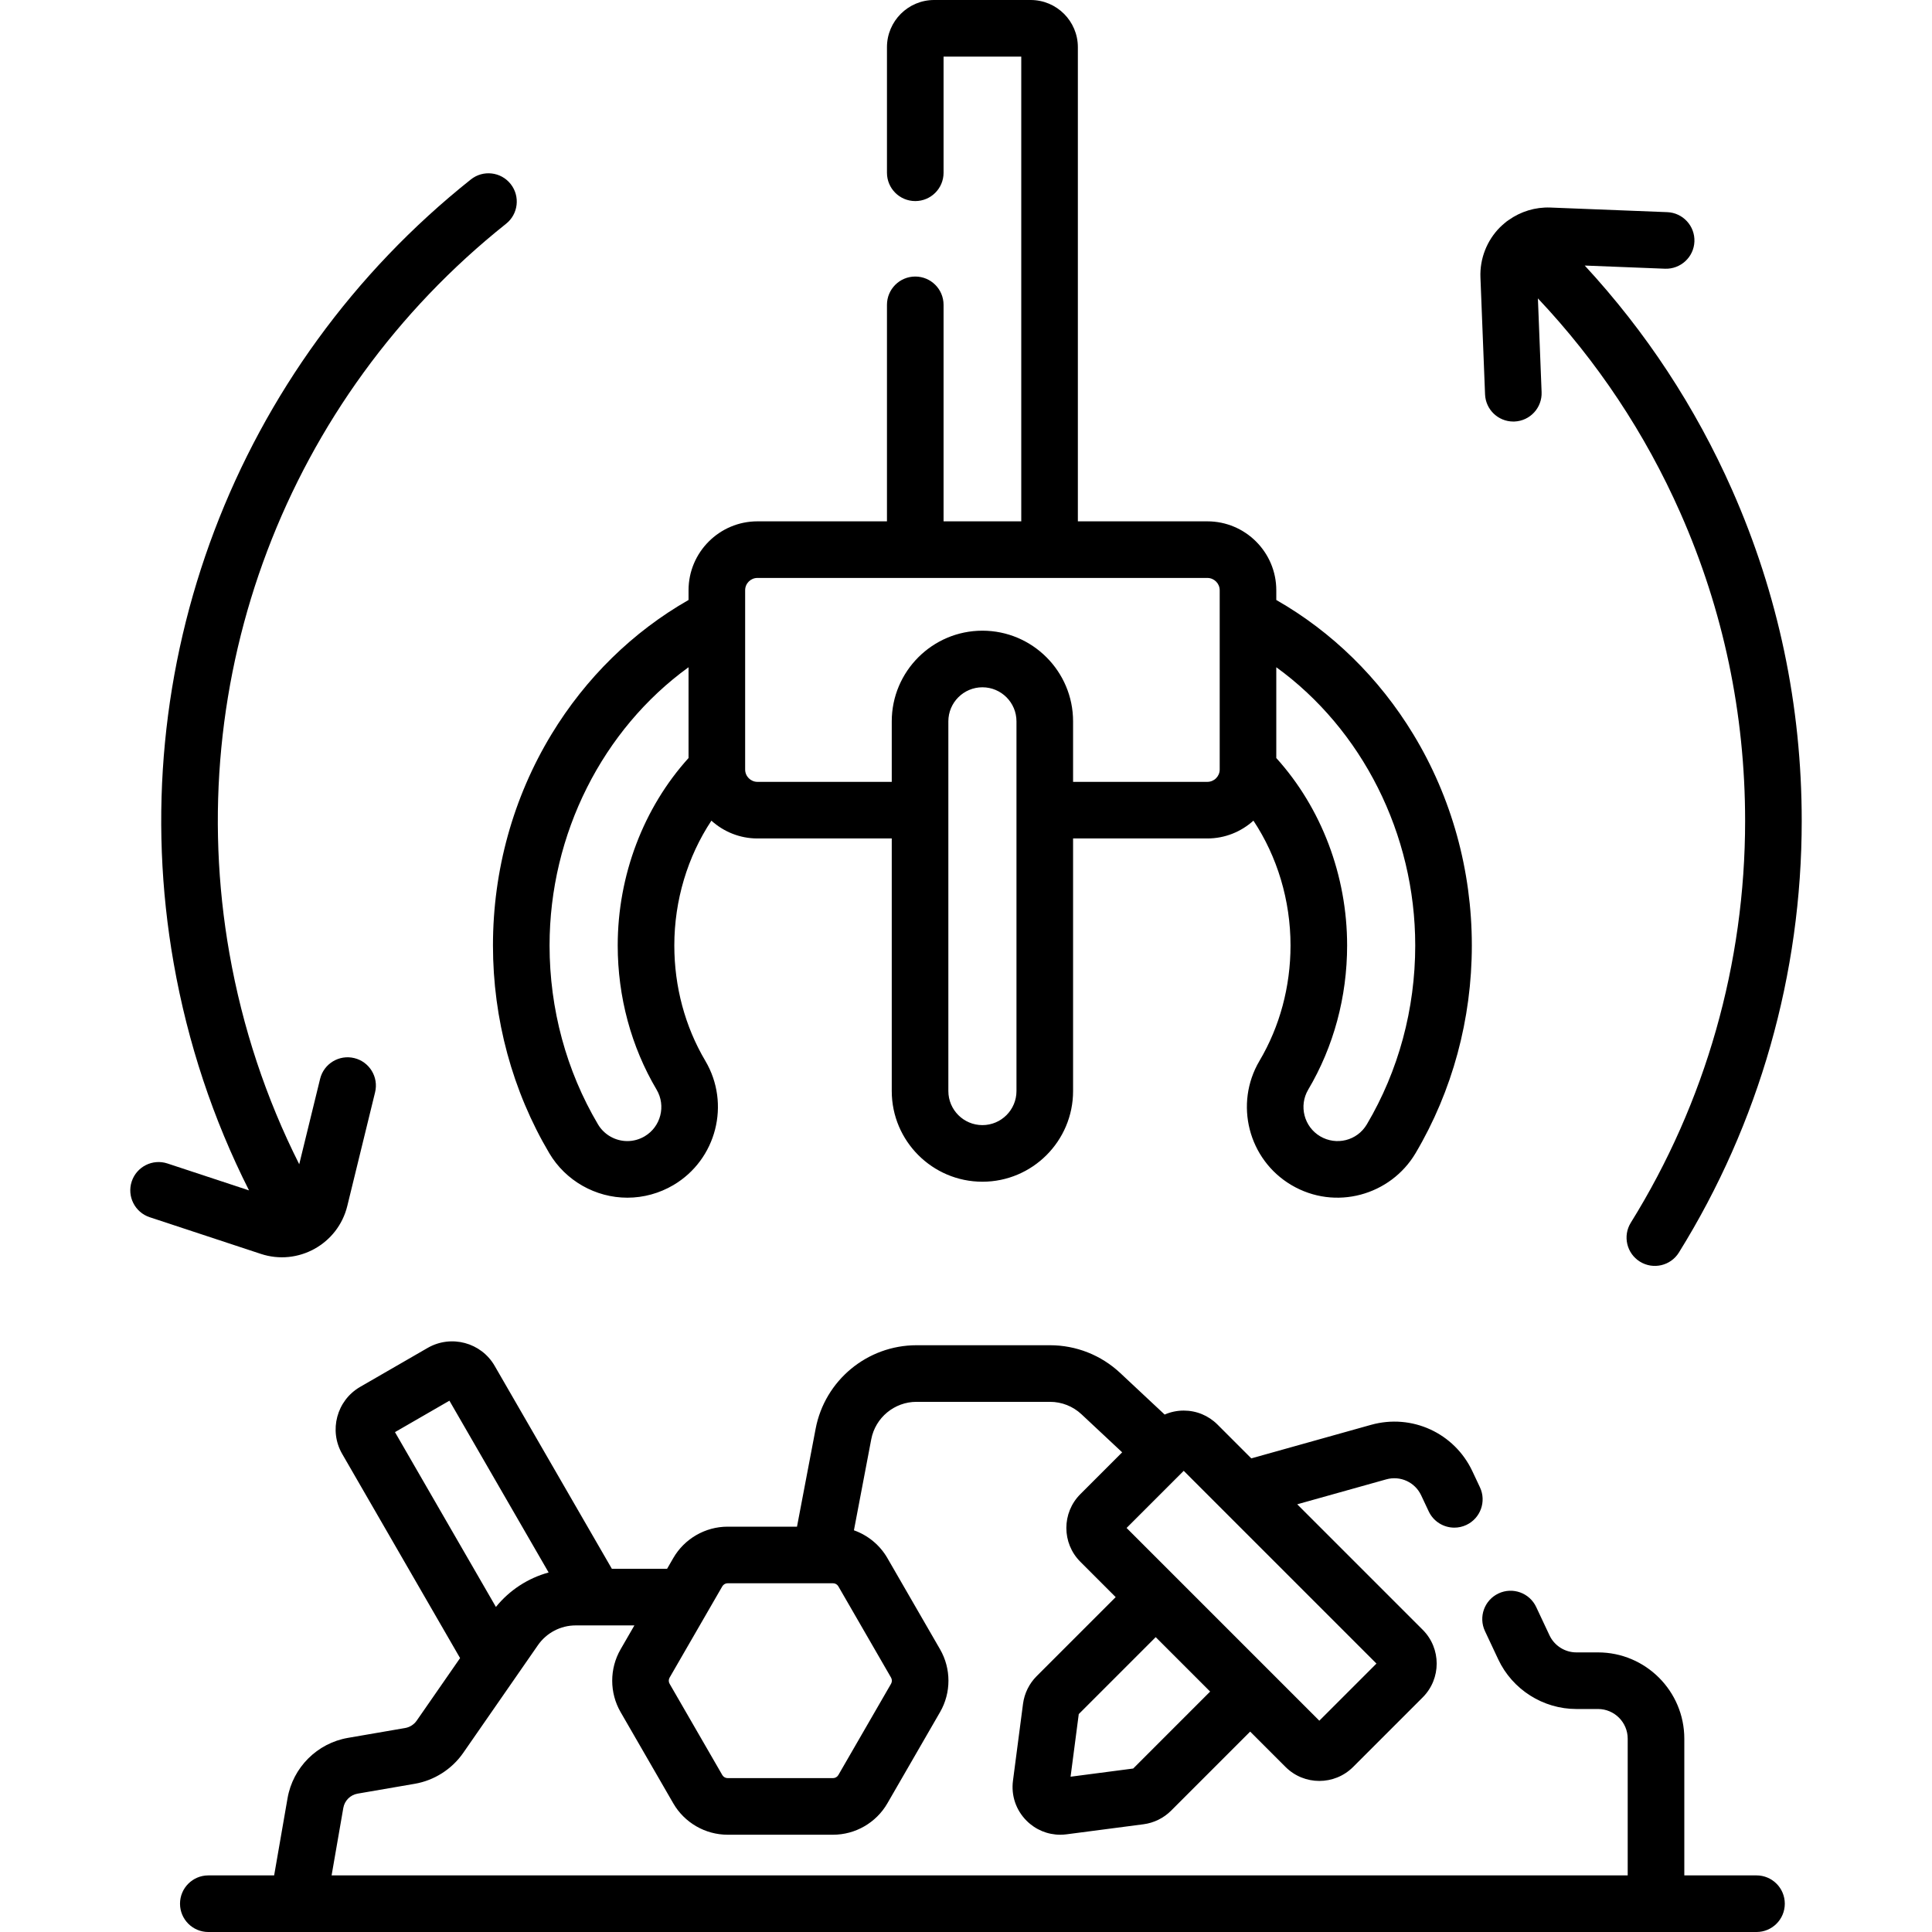
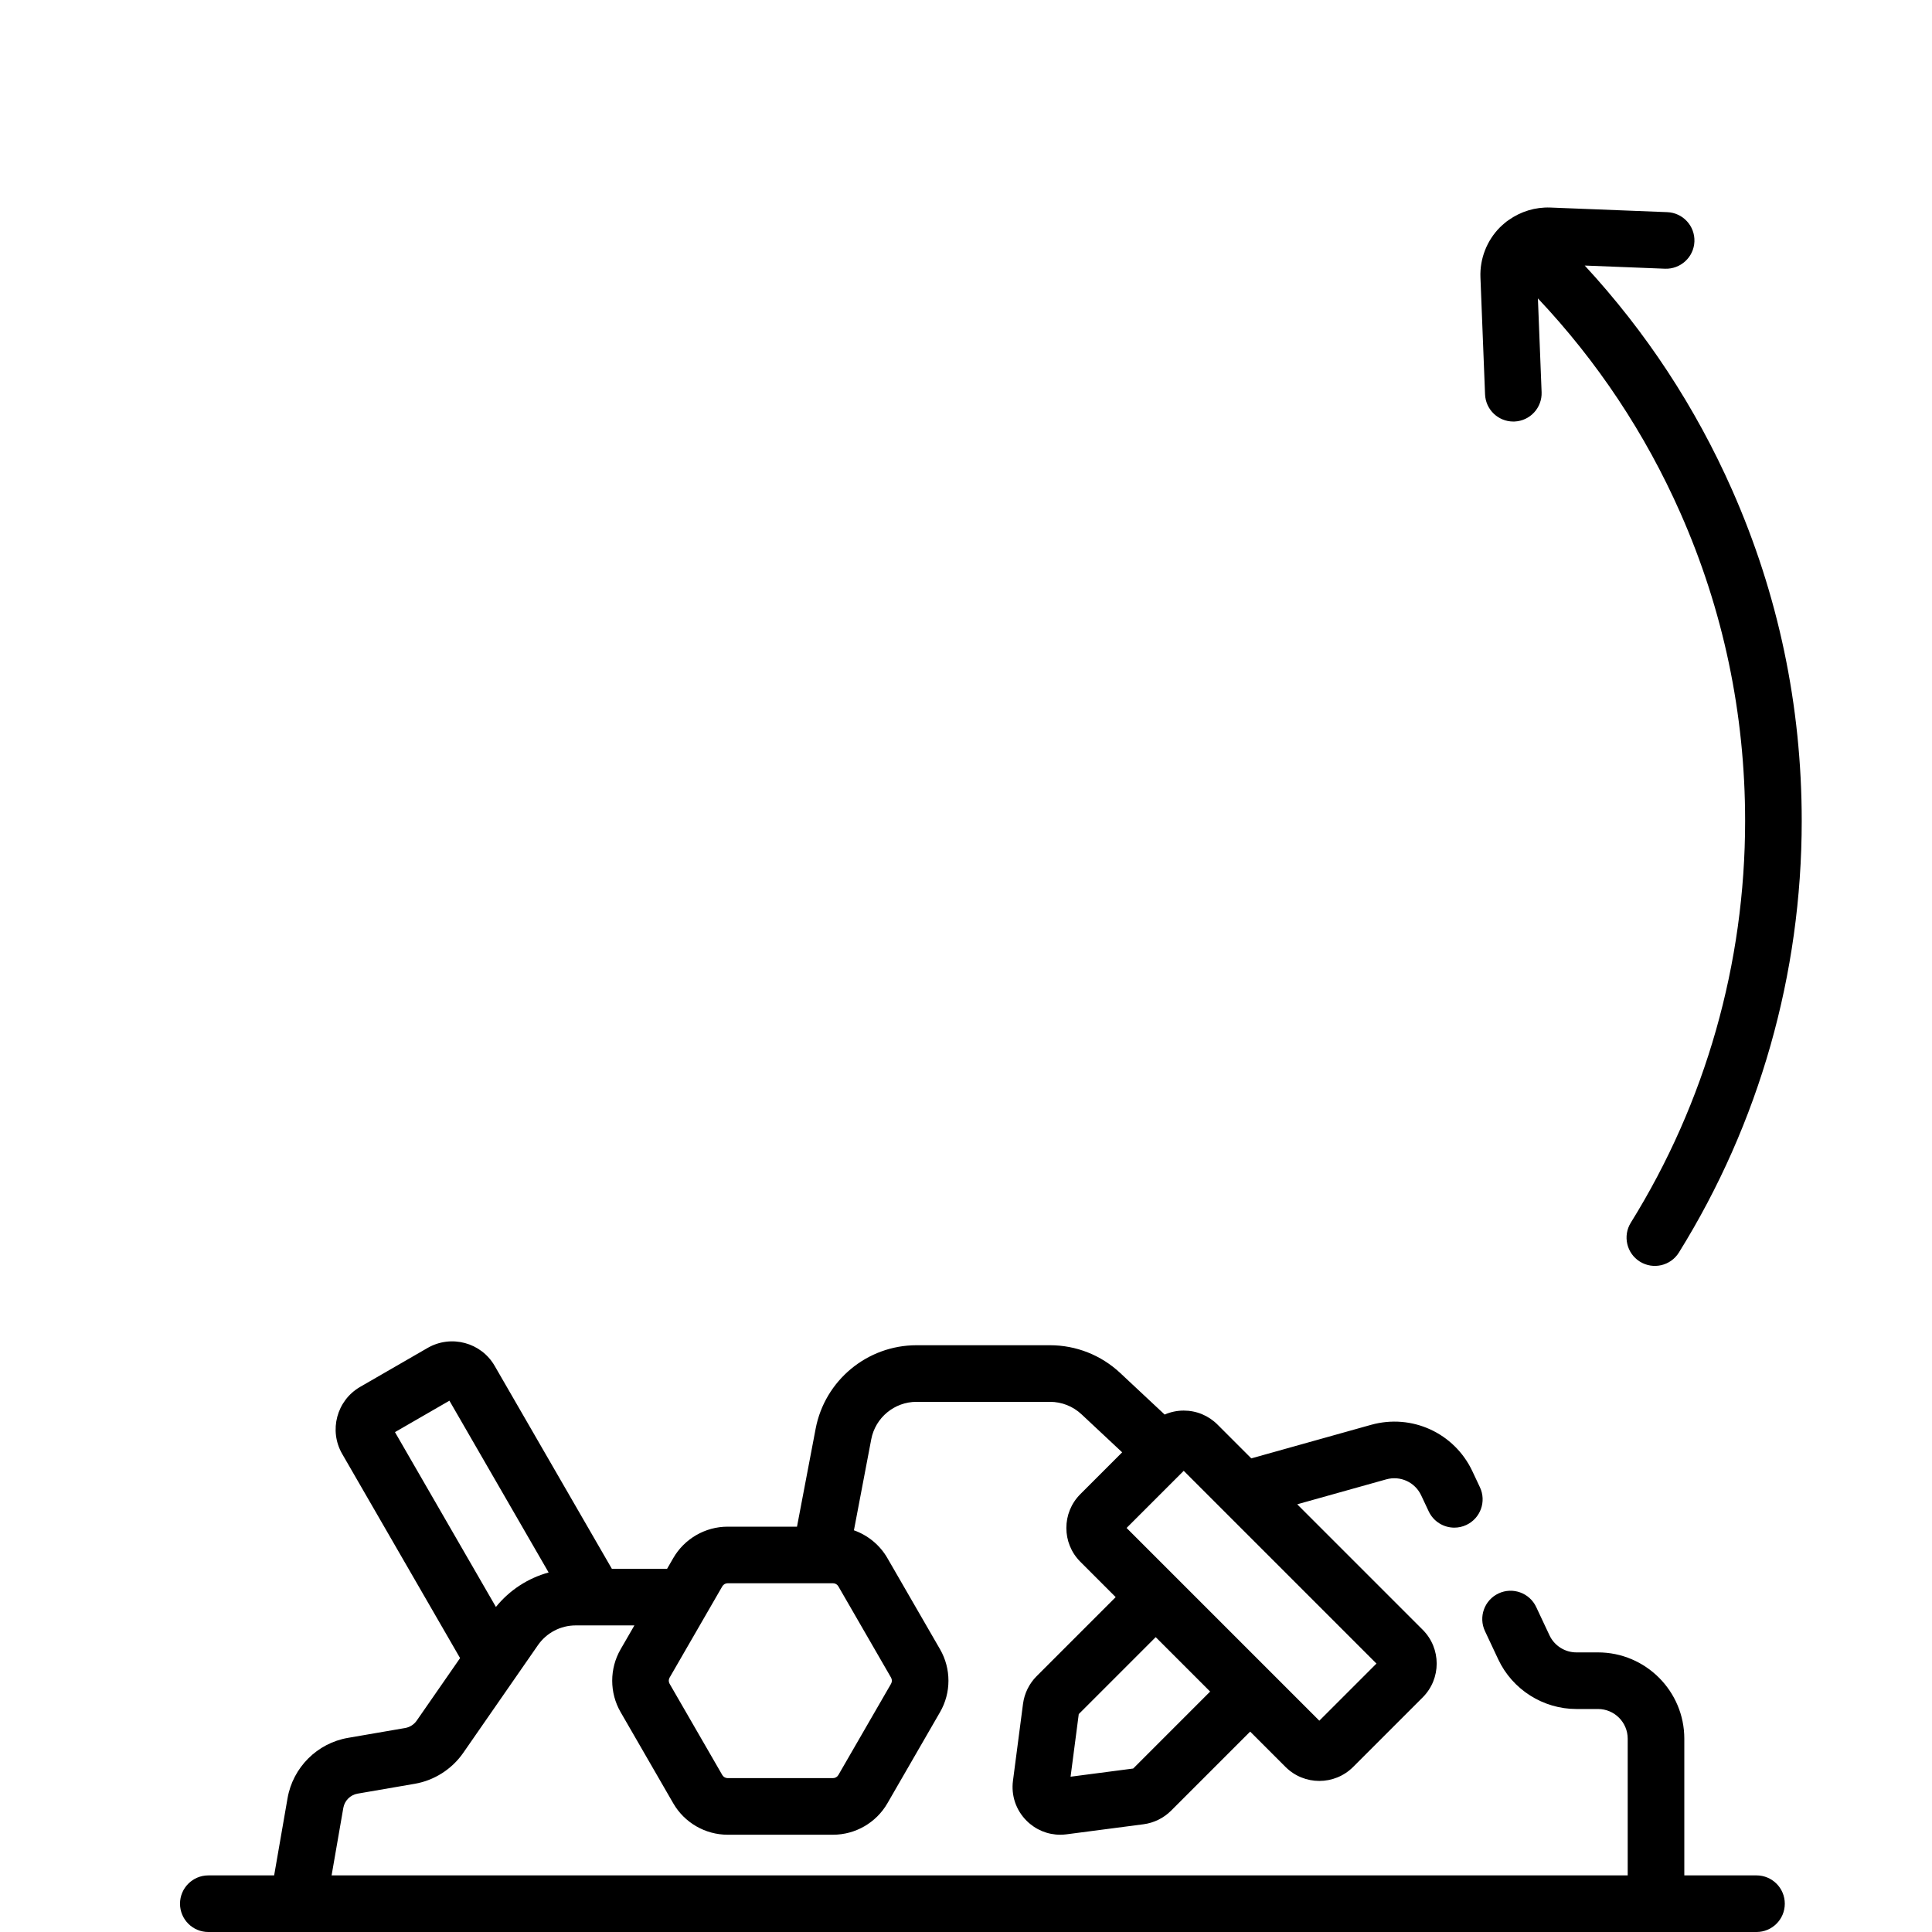
<svg xmlns="http://www.w3.org/2000/svg" id="Capa_1" height="512" viewBox="0 0 511.999 511.999" width="512">
  <g>
-     <path d="m145.564 305.606c4.301 7.275 12.23 11.794 20.696 11.794 4.279 0 8.504-1.16 12.223-3.357 11.395-6.749 15.177-21.514 8.433-32.912-5.374-9.082-8.215-19.656-8.215-30.581 0-11.943 3.509-23.529 9.828-33.067 3.238 2.921 7.509 4.717 12.203 4.717h35.592v66.941c0 13.248 10.778 24.026 24.026 24.026s24.026-10.778 24.026-24.026v-66.941h35.585c4.697 0 8.971-1.797 12.211-4.719 6.32 9.538 9.829 21.125 9.829 33.069 0 10.929-2.843 21.502-8.228 30.587-6.735 11.406-2.944 26.169 8.451 32.909 11.68 6.905 26.311 2.692 32.91-8.436 9.758-16.485 14.916-35.525 14.916-55.06 0-19.892-5.364-39.243-15.513-55.96-9.08-14.959-21.574-27.175-36.307-35.587v-2.583c0-10.068-8.196-18.26-18.27-18.26h-34.316v-125.66c0-6.893-5.607-12.5-12.5-12.5h-25.59c-6.893 0-12.5 5.607-12.5 12.5v33.286c0 4.143 3.357 7.5 7.5 7.5s7.5-3.357 7.5-7.5v-30.786h20.59v123.16h-20.59v-57.374c0-4.143-3.357-7.5-7.5-7.5s-7.5 3.357-7.5 7.5v57.374h-34.323c-10.069 0-18.261 8.191-18.261 18.26v2.582c-14.737 8.411-27.233 20.628-36.315 35.587-10.15 16.717-15.515 36.068-15.515 55.961 0 19.523 5.161 38.562 14.924 55.056zm114.785-7.439c-4.978 0-9.026-4.049-9.026-9.026v-97.977c0-4.978 4.049-9.026 9.026-9.026 4.978 0 9.026 4.049 9.026 9.026v97.977c0 4.978-4.048 9.026-9.026 9.026zm114.701-47.618c0 16.849-4.435 33.246-12.821 47.414-2.601 4.387-8.135 5.673-12.37 3.171-4.28-2.532-5.702-8.082-3.176-12.36 6.75-11.389 10.317-24.606 10.317-38.225 0-18.525-6.809-36.437-18.77-49.663v-24.059c22.695 16.442 36.82 44.125 36.82 73.722zm-177.58-94.129c0-1.798 1.463-3.26 3.261-3.26h119.229c1.804 0 3.271 1.462 3.271 3.26v47.51c0 1.804-1.467 3.27-3.271 3.27h-35.585v-16.036c0-13.248-10.778-24.026-24.026-24.026s-24.026 10.778-24.026 24.026v16.036h-35.592c-1.798 0-3.261-1.467-3.261-3.27zm-15 20.405v24.061c-11.96 13.226-18.77 31.138-18.77 49.663 0 13.61 3.563 26.827 10.305 38.22 2.535 4.283 1.114 9.832-3.16 12.363-1.403.829-2.988 1.268-4.585 1.268-3.187 0-6.17-1.696-7.786-4.431-8.396-14.186-12.834-30.583-12.834-47.42 0-29.599 14.13-57.284 36.83-73.724z" />
    <path d="m465.491 496.999h-19.133v-36.231c0-12.608-10.258-22.866-22.867-22.866h-5.738c-3.034 0-5.829-1.775-7.12-4.521l-3.527-7.507c-1.763-3.749-6.232-5.361-9.978-3.599-3.749 1.762-5.36 6.228-3.599 9.978l3.527 7.507c3.752 7.984 11.876 13.143 20.696 13.143h5.738c4.338 0 7.867 3.528 7.867 7.866v36.231h-343.481l3.105-17.878c.336-1.935 1.859-3.458 3.795-3.791l15.132-2.608c5.154-.883 9.826-3.852 12.827-8.158l19.824-28.582c2.279-3.276 6.015-5.232 9.992-5.232h15.57l-3.659 6.337c-2.961 5.129-2.961 11.501 0 16.63l13.966 24.19c2.962 5.128 8.479 8.313 14.401 8.313h27.932c5.922 0 11.439-3.186 14.401-8.314l13.967-24.191c2.958-5.128 2.958-11.498-.001-16.628l-13.966-24.188c-2.004-3.472-5.182-6.049-8.862-7.355l4.588-24.111c1.097-5.755 6.144-9.933 12.003-9.933h35.36c3.113 0 6.082 1.172 8.356 3.297l10.779 10.084-11.089 11.089c-4.937 4.938-4.937 12.971 0 17.911l9.371 9.371-20.958 20.957c-1.962 1.964-3.239 4.561-3.599 7.311l-2.664 20.393c-.514 3.931.799 7.793 3.603 10.596 2.403 2.404 5.586 3.712 8.923 3.712.554 0 1.113-.036 1.673-.109l20.391-2.664c2.751-.358 5.349-1.637 7.316-3.603l20.954-20.955 9.372 9.372c2.47 2.469 5.713 3.703 8.955 3.703 3.243 0 6.486-1.234 8.956-3.703l18.442-18.442c4.938-4.938 4.938-12.973 0-17.911l-33.255-33.255 23.602-6.61c3.716-1.037 7.603.74 9.245 4.239l2 4.25c1.278 2.716 3.976 4.309 6.791 4.309 1.069 0 2.156-.23 3.188-.716 3.748-1.764 5.356-6.231 3.593-9.979l-1.996-4.242c-4.762-10.15-16.061-15.326-26.862-12.306l-31.729 8.887-8.958-8.958c-2.393-2.392-5.572-3.709-8.955-3.709-1.769 0-3.479.368-5.053 1.054l-11.792-11.032c-5.065-4.733-11.672-7.34-18.601-7.34h-35.36c-13.052 0-24.297 9.306-26.738 22.128l-4.94 25.955h-18.383c-5.922 0-11.44 3.187-14.401 8.315l-1.646 2.852h-14.63l-31.062-53.784c-3.569-6.195-11.524-8.335-17.748-4.761l-17.923 10.347c-6.185 3.587-8.312 11.542-4.742 17.738l31.25 54.12-11.508 16.592c-.711 1.021-1.82 1.727-3.052 1.938l-15.135 2.609c-8.17 1.403-14.612 7.837-16.03 16.008l-3.55 20.443h-17.445c-4.143 0-7.5 3.357-7.5 7.5s3.357 7.5 7.5 7.5h410.284c4.143 0 7.5-3.357 7.5-7.5 0-4.146-3.357-7.503-7.5-7.503zm-165.183-28.322-16.594 2.168 2.168-16.594 20.393-20.393 14.425 14.425zm49.326-12.674c-7.134-7.134-51.078-51.079-51.078-51.079l15.14-15.139 51.078 51.078zm-156.805-36.421h27.932c.58 0 1.121.312 1.411.815l13.965 24.186c.29.504.29 1.13.001 1.632l-13.966 24.188c-.29.503-.831.815-1.411.815h-27.932c-.58 0-1.121-.312-1.411-.814l-13.966-24.189c-.29-.503-.29-1.127 0-1.63l13.966-24.188c.291-.502.831-.815 1.411-.815zm-73.729-48.383 26.291 45.525c-5.452 1.494-10.355 4.664-13.969 9.134l-26.752-46.329z" />
    <path d="m401.041 111.715c.1 0 .2-.002.301-.006 4.139-.163 7.361-3.651 7.198-7.79l-.98-24.842c15.747 16.699 28.422 35.751 37.735 56.805 11.399 25.769 17.179 53.247 17.179 81.669 0 37.765-10.475 74.581-30.29 106.468-2.187 3.519-1.106 8.143 2.411 10.329 3.506 2.178 8.134 1.12 10.329-2.411 21.294-34.266 32.55-73.82 32.55-114.386 0-30.525-6.211-60.045-18.461-87.737-9.712-21.955-22.817-41.886-39.044-59.439l21.277.839c4.124.147 7.627-3.06 7.79-7.198s-3.06-7.627-7.198-7.79l-30.991-1.223c-3.972-.147-7.848 1.049-11.038 3.319-.397.247-.767.542-1.128.861-.384.338-.779.665-1.143 1.029-3.505 3.506-5.403 8.357-5.207 13.31l1.223 30.989c.157 4.038 3.481 7.204 7.487 7.204z" />
-     <path d="m92.034 319.599 7.366-30.126c.984-4.023-1.48-8.083-5.504-9.066-4.024-.985-8.083 1.48-9.066 5.504l-5.532 22.623c-8.829-17.523-15.036-36.25-18.493-55.845-12.879-73.051 15.214-147.155 73.315-193.396 3.241-2.579 3.777-7.298 1.198-10.538-2.578-3.242-7.297-3.778-10.538-1.198-62.407 49.666-92.581 129.267-78.746 207.736 3.724 21.112 10.422 41.291 19.958 60.172l-21.616-7.132c-3.933-1.299-8.174.839-9.472 4.772-1.298 3.934.839 8.174 4.772 9.472l29.451 9.717c9.866 3.259 20.439-2.603 22.907-12.695z" />
  </g>
</svg>